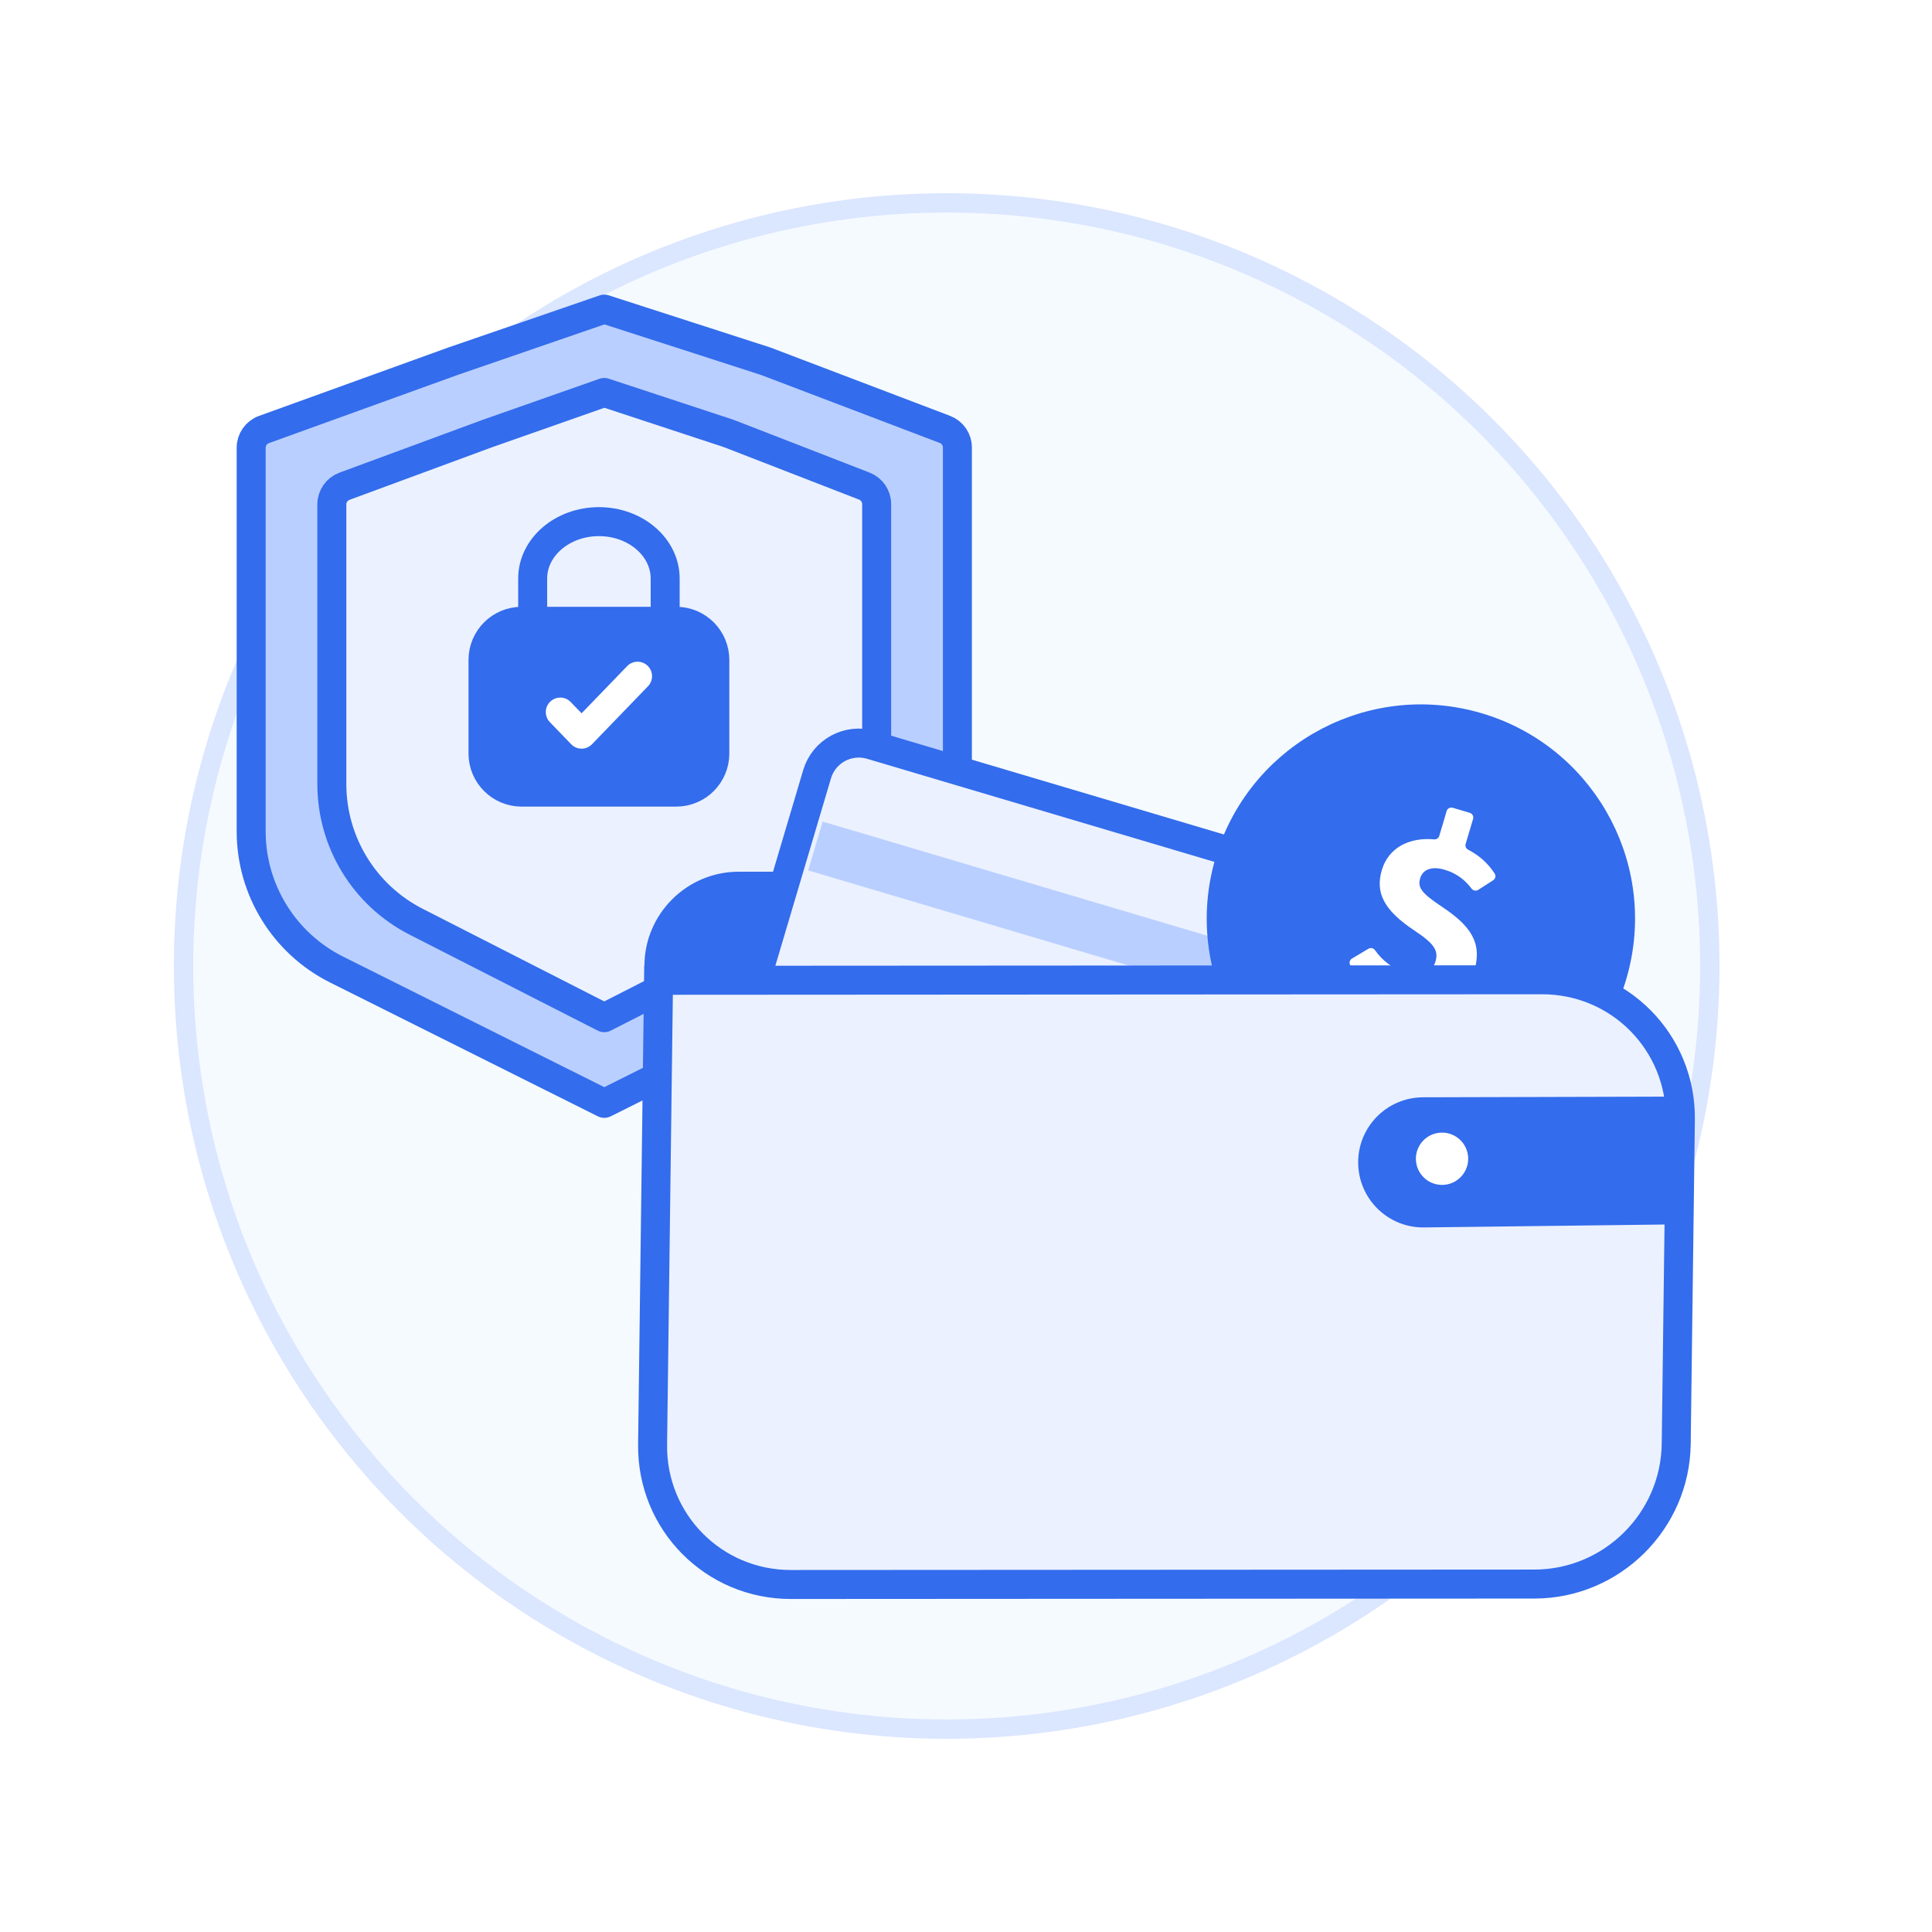
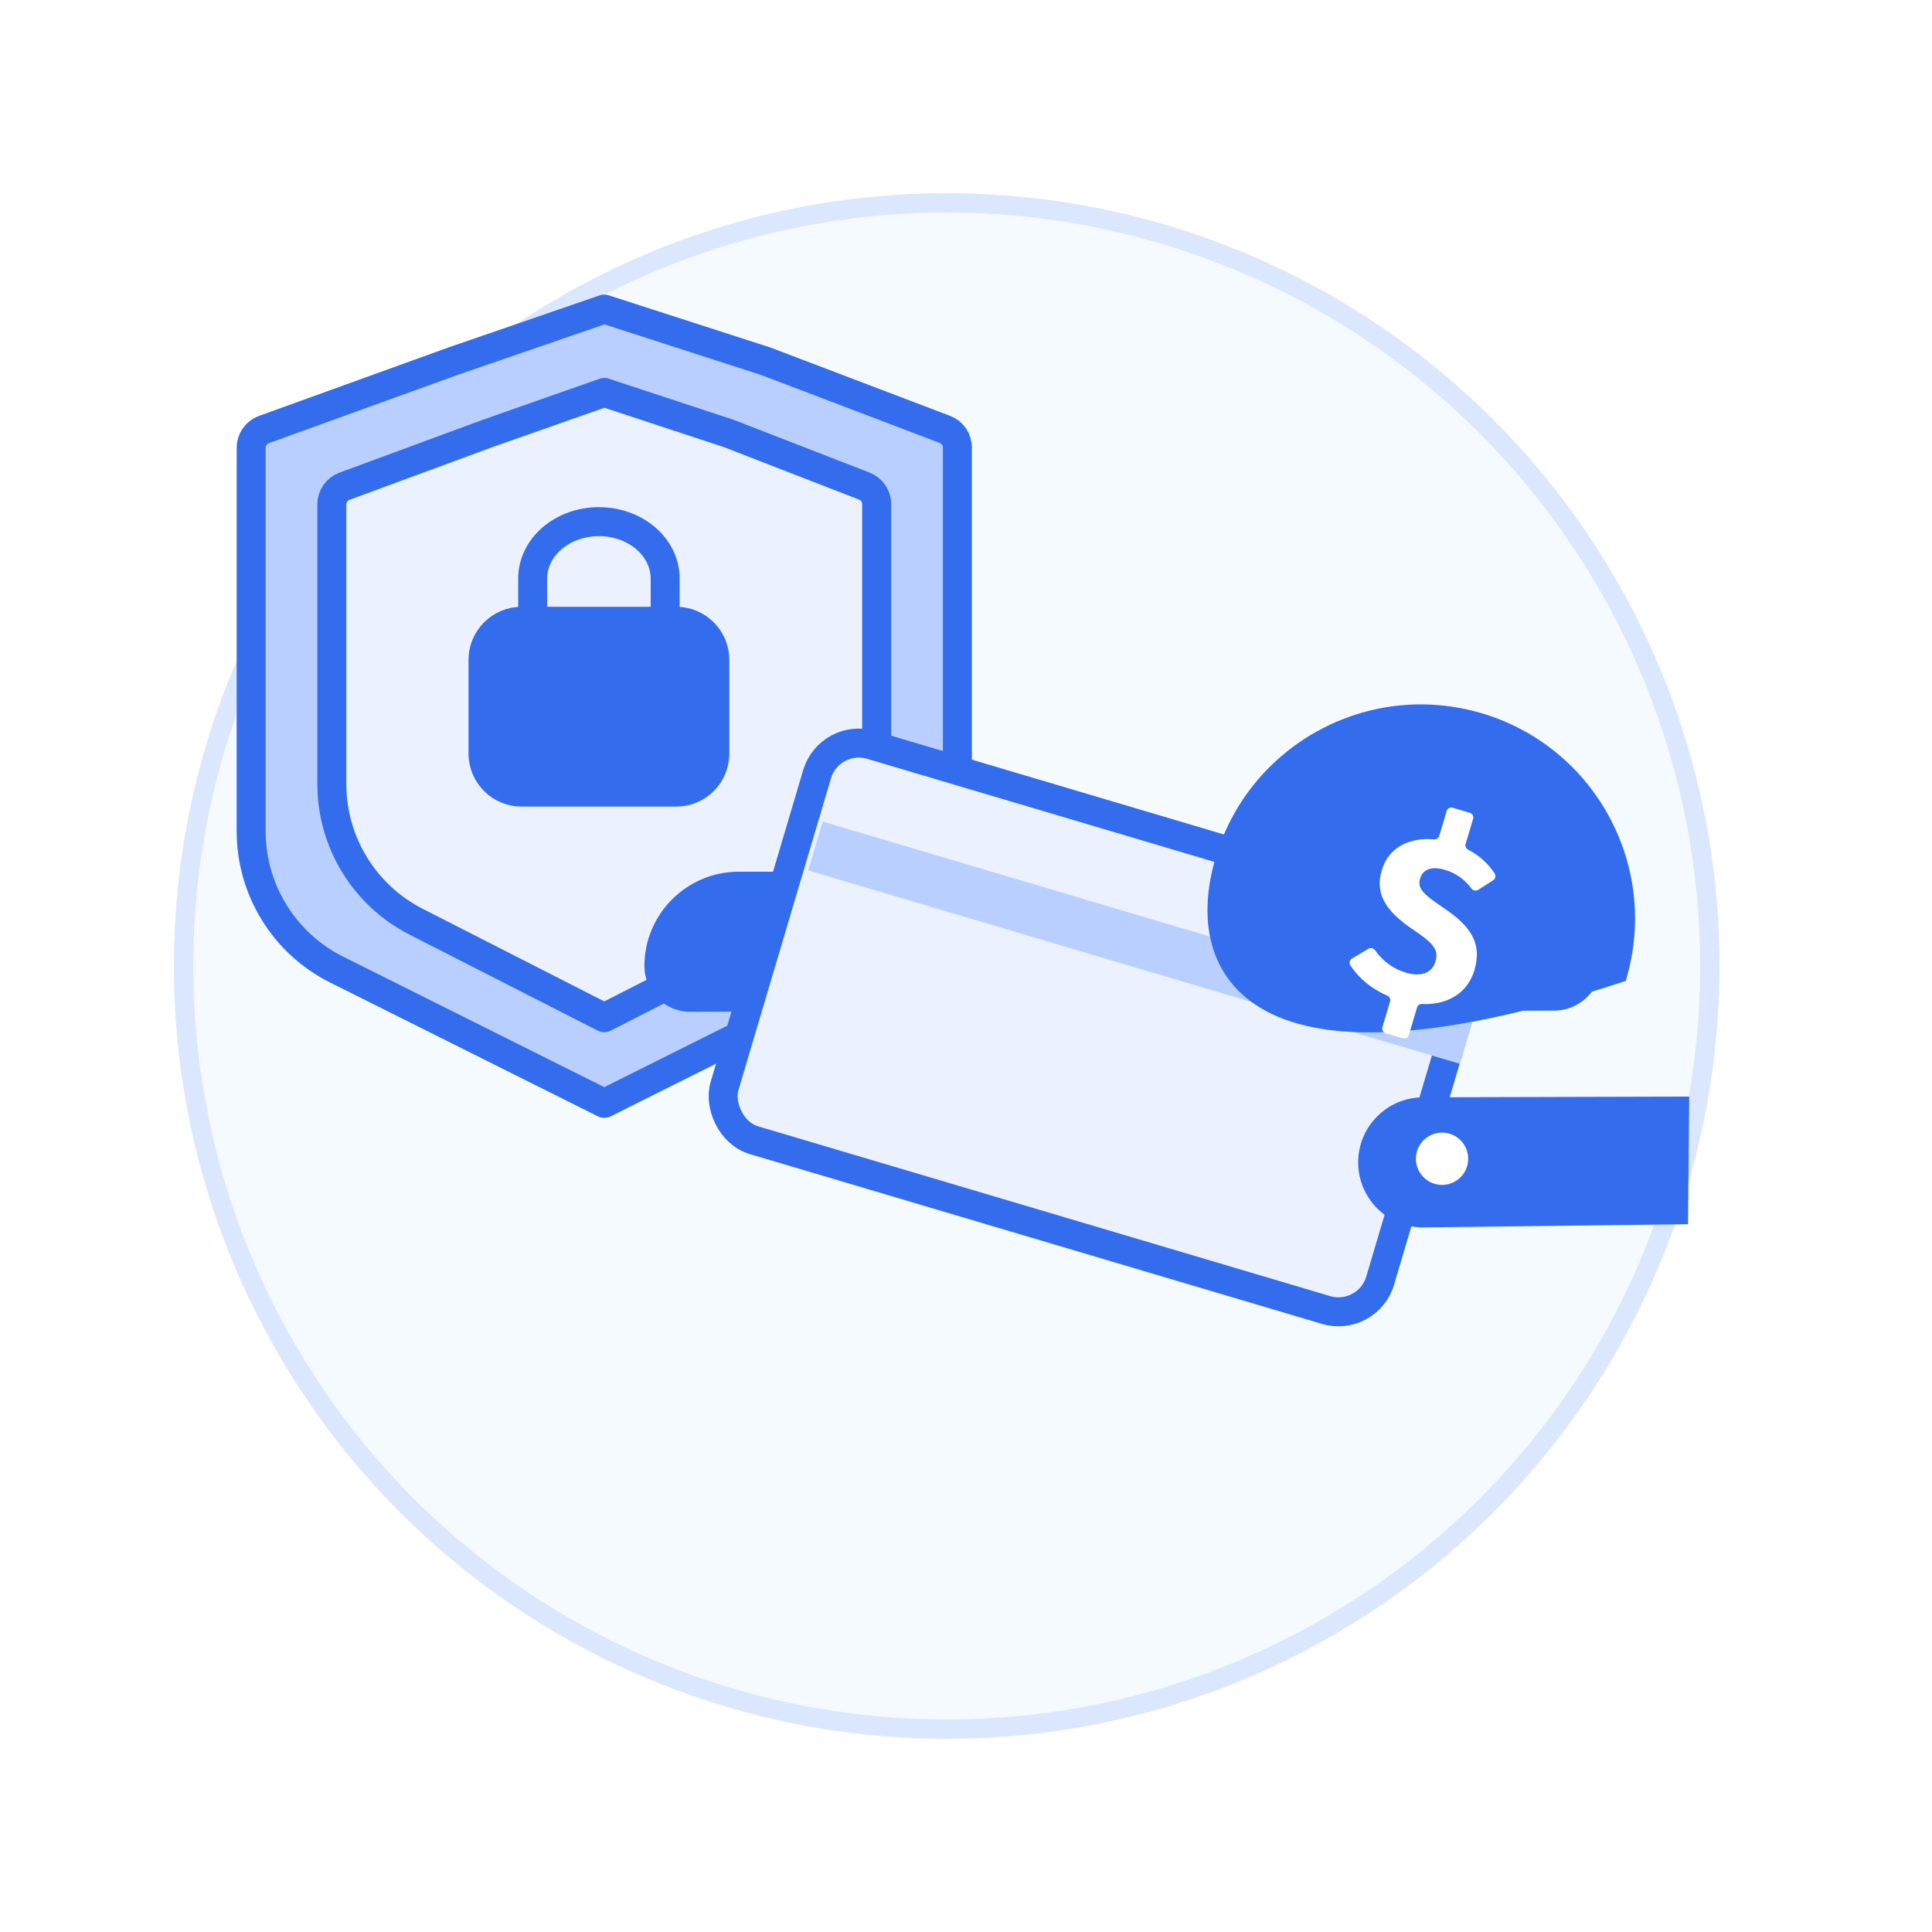
<svg xmlns="http://www.w3.org/2000/svg" width="100" height="100" viewBox="0 0 100 100" fill="none">
  <g filter="url(#filter0_ii_5274_755)">
    <path d="M0.5 50C0.5 22.662 22.662 0.5 50 0.5C77.338 0.5 99.5 22.662 99.5 50C99.5 77.338 77.338 99.5 50 99.5C22.662 99.5 0.5 77.338 0.5 50Z" stroke="white" />
  </g>
  <circle cx="49" cy="50" r="39.5" fill="#F5FAFF" stroke="#DBE6FF" />
  <path d="M13 23.174C13 22.753 13.264 22.377 13.66 22.233L23.444 18.697L31.278 16L39.633 18.697L48.911 22.227C49.299 22.375 49.555 22.746 49.555 23.162V43.029C49.555 46.059 47.843 48.83 45.132 50.185L31.278 57.109L17.423 50.185C14.713 48.83 13 46.059 13 43.029V23.174Z" fill="#B9CFFF" stroke="#336CEC" stroke-width="1.5" stroke-linecap="round" stroke-linejoin="round" />
  <path d="M17.176 26.106C17.176 25.687 17.437 25.313 17.83 25.168L25.233 22.437L31.276 20.314L37.721 22.437L44.738 25.161C45.122 25.311 45.376 25.681 45.376 26.093V40.583C45.376 43.59 43.689 46.344 41.01 47.71L31.276 52.675L21.541 47.71C18.862 46.344 17.176 43.59 17.176 40.583V26.106Z" fill="#EBF1FF" stroke="#336CEC" stroke-width="1.5" stroke-linecap="round" stroke-linejoin="round" />
  <path d="M25.5 33.5C25.5 32.948 25.948 32.5 26.5 32.5H35.5C36.052 32.5 36.5 32.948 36.5 33.5V39.5C36.5 40.052 36.052 40.5 35.5 40.5H26.5C25.948 40.5 25.5 40.052 25.5 39.5V33.5Z" fill="#336CEC" />
  <path d="M31 35.842V37.316M27.571 32.158V29.947C27.571 28.32 29.107 27 31 27C32.894 27 34.429 28.32 34.429 29.947V32.158M27 41H35C36.105 41 37 40.105 37 39V34.158C37 33.053 36.105 32.158 35 32.158H27C25.895 32.158 25 33.053 25 34.158V39C25 40.105 25.895 41 27 41Z" stroke="#336CEC" stroke-width="1.5" stroke-linecap="round" stroke-linejoin="round" />
-   <path d="M33 35L30.103 38L29 36.857" stroke="white" stroke-width="1.5" stroke-linecap="round" stroke-linejoin="round" />
  <path d="M33.355 49.996C33.355 47.315 35.547 45.122 38.228 45.12L78.132 45.097C80.789 45.096 82.915 47.248 82.881 49.904V49.904C82.864 51.231 81.774 52.308 80.447 52.31L35.732 52.37C34.414 52.371 33.355 51.313 33.355 49.996V49.996Z" fill="#336CEC" />
  <rect x="42.933" y="37.915" width="35.399" height="21.342" rx="2.25" transform="rotate(16.531 42.933 37.915)" fill="#EBF1FF" stroke="#336CEC" stroke-width="1.5" />
  <rect x="42.582" y="42.525" width="35.183" height="2.636" transform="rotate(16.531 42.582 42.525)" fill="#B9CFFF" />
-   <path d="M83.535 50.184C82.078 55.702 76.424 58.995 70.907 57.538C65.389 56.081 62.097 50.426 63.555 44.908C65.012 39.39 70.666 36.098 76.183 37.554C81.7 39.011 84.992 44.666 83.535 50.184Z" fill="#336CEC" stroke="#336CEC" stroke-width="1.5" />
+   <path d="M83.535 50.184C65.389 56.081 62.097 50.426 63.555 44.908C65.012 39.39 70.666 36.098 76.183 37.554C81.7 39.011 84.992 44.666 83.535 50.184Z" fill="#336CEC" stroke="#336CEC" stroke-width="1.5" />
  <path d="M75.987 43.978C76.59 44.291 77.032 44.705 77.363 45.215C77.439 45.331 77.404 45.485 77.288 45.56L76.512 46.059C76.4 46.132 76.25 46.103 76.169 45.996C75.795 45.503 75.349 45.188 74.778 45.019C74.135 44.828 73.65 44.979 73.507 45.462C73.36 45.956 73.598 46.245 74.712 46.986C76.071 47.902 76.742 48.781 76.315 50.218C75.974 51.366 74.974 52.026 73.597 51.968C73.483 51.963 73.379 52.037 73.347 52.146L72.922 53.575C72.913 53.606 72.897 53.636 72.877 53.661C72.856 53.687 72.83 53.708 72.801 53.724C72.771 53.74 72.739 53.749 72.706 53.753C72.673 53.756 72.639 53.753 72.607 53.743L71.726 53.481C71.662 53.462 71.607 53.419 71.575 53.36C71.543 53.301 71.535 53.232 71.554 53.168L71.95 51.836C71.986 51.715 71.926 51.585 71.809 51.534C70.908 51.142 70.293 50.575 69.895 49.965C69.817 49.846 69.856 49.688 69.978 49.615L70.829 49.107C70.943 49.039 71.091 49.071 71.168 49.18C71.566 49.738 72.087 50.141 72.781 50.347C73.554 50.577 74.123 50.361 74.298 49.772C74.466 49.207 74.257 48.863 73.22 48.17C71.596 47.099 71.183 46.181 71.526 45.027C71.865 43.885 72.931 43.329 74.232 43.445C74.29 43.45 74.348 43.436 74.396 43.403C74.444 43.371 74.479 43.323 74.496 43.268L74.879 41.978C74.898 41.915 74.941 41.861 75.001 41.829C75.06 41.798 75.129 41.791 75.194 41.81L76.075 42.072C76.14 42.091 76.194 42.135 76.226 42.193C76.258 42.252 76.266 42.321 76.247 42.385L75.861 43.684C75.844 43.74 75.848 43.8 75.871 43.853C75.894 43.907 75.934 43.951 75.987 43.978Z" fill="white" />
-   <path d="M34.086 50.74L79.819 50.713C83.823 50.711 87.028 53.955 86.976 57.958L86.761 74.737C86.71 78.741 83.422 81.989 79.418 81.991L40.935 82.013C36.931 82.016 33.727 78.772 33.778 74.768L34.086 50.74Z" fill="#EBF1FF" stroke="#336CEC" stroke-width="1.5" />
  <path d="M70.299 60.205C70.276 58.332 71.785 56.801 73.658 56.796L87.433 56.759L87.372 63.366L73.708 63.532C71.848 63.554 70.322 62.065 70.299 60.205V60.205Z" fill="#336CEC" />
  <path d="M75.993 59.948C76.009 60.696 75.416 61.315 74.669 61.33C73.921 61.346 73.302 60.753 73.287 60.006C73.271 59.258 73.864 58.639 74.611 58.624C75.359 58.608 75.977 59.201 75.993 59.948Z" fill="white" />
  <defs>
    <filter id="filter0_ii_5274_755" x="-4" y="0" width="108" height="104" filterUnits="userSpaceOnUse" color-interpolation-filters="sRGB">
      <feFlood flood-opacity="0" result="BackgroundImageFix" />
      <feBlend mode="normal" in="SourceGraphic" in2="BackgroundImageFix" result="shape" />
      <feColorMatrix in="SourceAlpha" type="matrix" values="0 0 0 0 0 0 0 0 0 0 0 0 0 0 0 0 0 0 127 0" result="hardAlpha" />
      <feOffset dx="4" dy="4" />
      <feGaussianBlur stdDeviation="15" />
      <feComposite in2="hardAlpha" operator="arithmetic" k2="-1" k3="1" />
      <feColorMatrix type="matrix" values="0 0 0 0 0.82 0 0 0 0 0.851 0 0 0 0 0.902 0 0 0 1 0" />
      <feBlend mode="normal" in2="shape" result="effect1_innerShadow_5274_755" />
      <feColorMatrix in="SourceAlpha" type="matrix" values="0 0 0 0 0 0 0 0 0 0 0 0 0 0 0 0 0 0 127 0" result="hardAlpha" />
      <feOffset dx="-4" dy="4" />
      <feGaussianBlur stdDeviation="15" />
      <feComposite in2="hardAlpha" operator="arithmetic" k2="-1" k3="1" />
      <feColorMatrix type="matrix" values="0 0 0 0 1 0 0 0 0 1 0 0 0 0 1 0 0 0 0.5 0" />
      <feBlend mode="normal" in2="effect1_innerShadow_5274_755" result="effect2_innerShadow_5274_755" />
    </filter>
  </defs>
</svg>